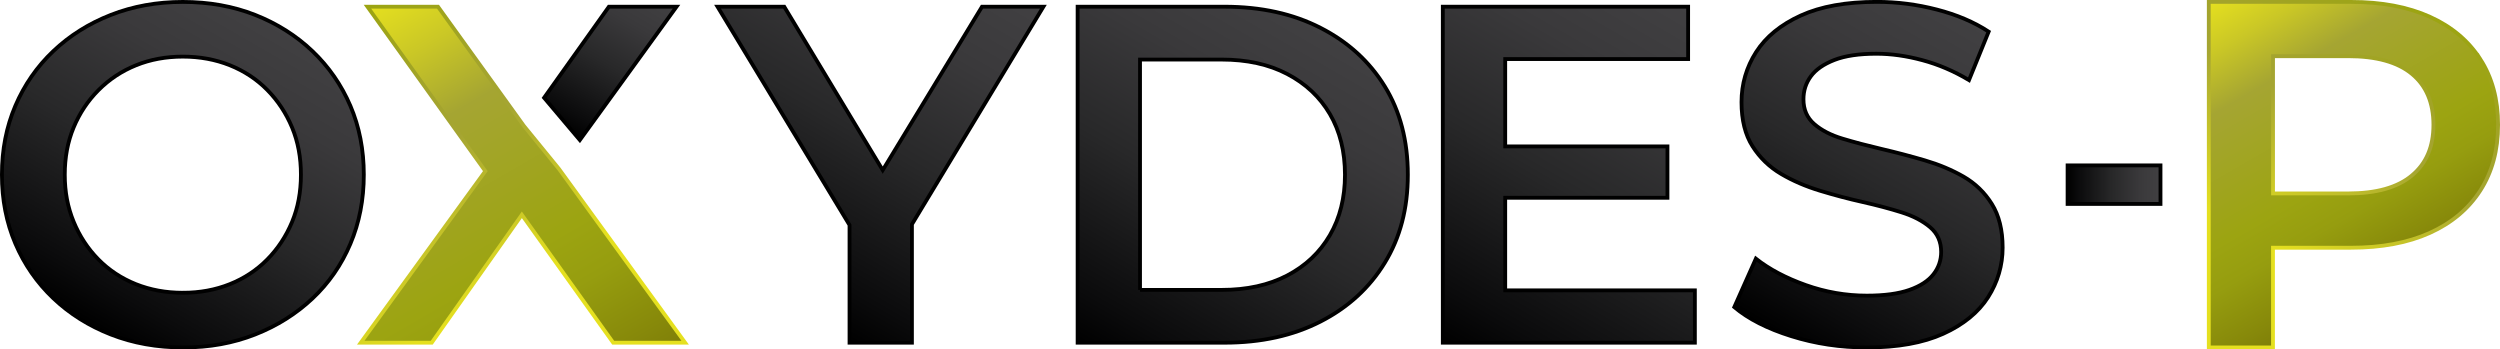
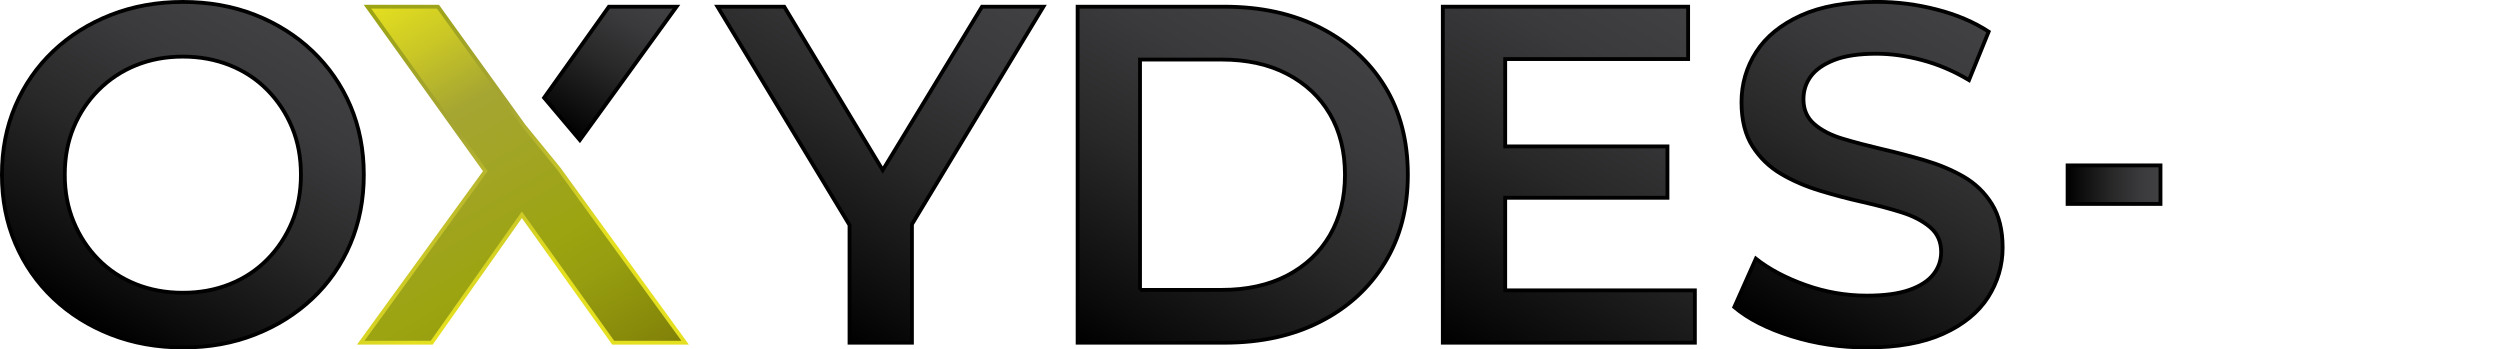
<svg xmlns="http://www.w3.org/2000/svg" xmlns:xlink="http://www.w3.org/1999/xlink" id="Layer_2" data-name="Layer 2" viewBox="0 0 653.15 91.28">
  <defs>
    <style>
      .cls-1 {
        fill: url(#linear-gradient-11);
      }

      .cls-1, .cls-2, .cls-3, .cls-4, .cls-5, .cls-6, .cls-7, .cls-8, .cls-9 {
        stroke-miterlimit: 10;
      }

      .cls-1, .cls-2, .cls-3, .cls-6, .cls-7, .cls-8, .cls-9 {
        stroke: #000;
      }

      .cls-2 {
        fill: url(#linear-gradient-3);
      }

      .cls-3 {
        fill: url(#linear-gradient-5);
      }

      .cls-4 {
        fill: url(#linear-gradient-9);
        stroke: url(#linear-gradient-10);
      }

      .cls-5 {
        fill: url(#linear-gradient-6);
        stroke: url(#linear-gradient-7);
      }

      .cls-6 {
        fill: url(#linear-gradient-8);
      }

      .cls-7 {
        fill: url(#linear-gradient);
      }

      .cls-8 {
        fill: url(#linear-gradient-4);
      }

      .cls-9 {
        fill: url(#linear-gradient-2);
      }
    </style>
    <linearGradient id="linear-gradient" x1="24.73" y1="85.6" x2="70.86" y2="5.7" gradientUnits="userSpaceOnUse">
      <stop offset="0" stop-color="#000" />
      <stop offset=".12" stop-color="#0b0b0c" />
      <stop offset=".48" stop-color="#282829" />
      <stop offset=".78" stop-color="#3a393b" />
      <stop offset="1" stop-color="#414042" />
    </linearGradient>
    <linearGradient id="linear-gradient-2" x1="196.12" y1="74.62" x2="246.8" y2="-13.15" xlink:href="#linear-gradient" />
    <linearGradient id="linear-gradient-3" x1="288.12" y1="93.33" x2="339.63" y2="4.1" xlink:href="#linear-gradient" />
    <linearGradient id="linear-gradient-4" x1="382.64" y1="92.82" x2="436.67" y2="-.77" xlink:href="#linear-gradient" />
    <linearGradient id="linear-gradient-5" x1="464.88" y1="87.59" x2="512.92" y2="4.37" xlink:href="#linear-gradient" />
    <linearGradient id="linear-gradient-6" x1="88.46" y1="6.11" x2="147.22" y2="107.88" gradientUnits="userSpaceOnUse">
      <stop offset="0" stop-color="#e5e01f" />
      <stop offset=".14" stop-color="#cac726" />
      <stop offset=".3" stop-color="#a5a532" />
      <stop offset=".65" stop-color="#9ca411" />
      <stop offset=".77" stop-color="#969d0f" />
      <stop offset=".93" stop-color="#87890a" />
      <stop offset="1" stop-color="#7f7f08" />
    </linearGradient>
    <linearGradient id="linear-gradient-7" x1="147.47" y1="108.81" x2="87.78" y2="5.43" gradientUnits="userSpaceOnUse">
      <stop offset="0" stop-color="#e5e01f" />
      <stop offset=".3" stop-color="#e5e01f" />
      <stop offset=".65" stop-color="#a5a532" />
      <stop offset=".77" stop-color="#a3a42b" />
      <stop offset=".95" stop-color="#9da417" />
      <stop offset="1" stop-color="#9ca411" />
    </linearGradient>
    <linearGradient id="linear-gradient-8" x1="147.53" y1="34.3" x2="168.93" y2="-2.77" xlink:href="#linear-gradient" />
    <linearGradient id="linear-gradient-9" x1="580.9" y1="-1.71" x2="624.19" y2="73.26" xlink:href="#linear-gradient-6" />
    <linearGradient id="linear-gradient-10" x1="574.84" y1="90.28" x2="627.37" y2="-.7" xlink:href="#linear-gradient-7" />
    <linearGradient id="linear-gradient-11" x1="540.18" y1="48.24" x2="564.45" y2="48.24" xlink:href="#linear-gradient" />
  </defs>
  <g id="Layer_1-2" data-name="Layer 1">
    <g>
      <path class="cls-7" d="m47.9,90.78c-6.86,0-13.17-1.13-18.93-3.39-5.77-2.26-10.78-5.41-15.05-9.47-4.26-4.05-7.57-8.82-9.91-14.29-2.34-5.47-3.51-11.47-3.51-17.99s1.17-12.52,3.51-17.99c2.34-5.47,5.64-10.24,9.91-14.29,4.26-4.05,9.28-7.21,15.05-9.47,5.77-2.26,12.04-3.39,18.81-3.39s13.14,1.13,18.87,3.39c5.72,2.26,10.72,5.41,14.98,9.47,4.26,4.06,7.56,8.82,9.91,14.29,2.34,5.48,3.51,11.47,3.51,17.99s-1.17,12.54-3.51,18.06c-2.34,5.52-5.64,10.28-9.91,14.29-4.26,4.01-9.26,7.15-14.98,9.4-5.73,2.26-11.98,3.39-18.75,3.39Zm-.13-14.29c4.43,0,8.53-.75,12.29-2.26,3.76-1.5,7.02-3.66,9.78-6.46,2.76-2.8,4.91-6.06,6.46-9.78,1.55-3.72,2.32-7.84,2.32-12.35s-.77-8.63-2.32-12.35c-1.55-3.72-3.7-6.98-6.46-9.78-2.76-2.8-6.02-4.95-9.78-6.46-3.76-1.5-7.86-2.26-12.29-2.26s-8.51.75-12.23,2.26c-3.72,1.5-6.98,3.66-9.78,6.46-2.8,2.8-4.97,6.06-6.52,9.78-1.55,3.72-2.32,7.84-2.32,12.35s.77,8.53,2.32,12.29c1.55,3.76,3.7,7.04,6.46,9.84,2.76,2.8,6.02,4.95,9.78,6.46,3.76,1.5,7.86,2.26,12.29,2.26Z" />
      <polygon class="cls-9" points="272.6 1.75 238.25 58.61 238.25 89.53 221.95 89.53 221.95 58.8 187.46 1.75 204.89 1.75 230.62 44.45 256.56 1.75 272.6 1.75" />
      <path class="cls-2" d="m281.54,89.53V1.75h38.37c9.53,0,17.89,1.84,25.08,5.52,7.19,3.68,12.79,8.78,16.8,15.3,4.01,6.52,6.02,14.21,6.02,23.07s-2.01,16.45-6.02,23.01c-4.01,6.56-9.61,11.68-16.8,15.36-7.19,3.68-15.55,5.52-25.08,5.52h-38.37Zm16.3-13.79h21.32c6.6,0,12.31-1.25,17.12-3.76,4.81-2.51,8.53-6.02,11.16-10.53,2.63-4.51,3.95-9.78,3.95-15.8s-1.32-11.39-3.95-15.86c-2.63-4.47-6.35-7.96-11.16-10.47-4.81-2.51-10.51-3.76-17.12-3.76h-21.32v60.19Z" />
      <polygon class="cls-8" points="442.8 75.86 442.8 89.53 376.95 89.53 376.95 1.75 441.04 1.75 441.04 15.43 393.25 15.43 393.25 38.25 435.64 38.25 435.64 51.67 393.25 51.67 393.25 75.86 442.8 75.86" />
      <path class="cls-3" d="m487.71,90.78c-6.86,0-13.42-.98-19.69-2.95-6.27-1.96-11.24-4.49-14.92-7.59l5.64-12.66c3.51,2.76,7.86,5.06,13.04,6.9,5.18,1.84,10.49,2.76,15.93,2.76,4.6,0,8.32-.5,11.16-1.5,2.84-1,4.93-2.36,6.27-4.08,1.34-1.71,2.01-3.66,2.01-5.83,0-2.67-.96-4.83-2.88-6.46-1.92-1.63-4.41-2.93-7.46-3.89-3.05-.96-6.44-1.86-10.16-2.7-3.72-.83-7.44-1.82-11.16-2.95-3.72-1.13-7.11-2.59-10.16-4.39-3.05-1.8-5.54-4.2-7.46-7.21-1.92-3.01-2.88-6.85-2.88-11.54s1.27-9.13,3.82-13.1c2.55-3.97,6.44-7.15,11.66-9.53,5.22-2.38,11.85-3.57,19.88-3.57,5.27,0,10.49.67,15.67,2.01,5.18,1.34,9.7,3.26,13.54,5.77l-5.14,12.66c-3.93-2.34-7.98-4.08-12.16-5.2-4.18-1.13-8.19-1.69-12.04-1.69-4.51,0-8.17.54-10.97,1.63-2.8,1.09-4.85,2.51-6.14,4.26-1.3,1.76-1.94,3.76-1.94,6.02,0,2.68.94,4.83,2.82,6.46,1.88,1.63,4.35,2.91,7.4,3.82,3.05.92,6.46,1.82,10.22,2.7s7.5,1.86,11.22,2.95c3.72,1.09,7.1,2.51,10.16,4.26,3.05,1.76,5.52,4.14,7.4,7.15,1.88,3.01,2.82,6.81,2.82,11.41s-1.28,9.01-3.82,12.98c-2.55,3.97-6.46,7.15-11.72,9.53-5.27,2.38-11.91,3.57-19.94,3.57Z" />
      <polygon class="cls-5" points="179 89.53 160.2 89.53 136.34 56.12 112.8 89.53 94.25 89.53 126.8 44.71 96 1.75 114.43 1.75 136.89 32.92 146.03 44.12 179 89.53" />
      <polygon class="cls-6" points="176.75 1.75 151.49 36.59 142.15 25.54 159.08 1.75 176.75 1.75" />
-       <path class="cls-4" d="m648.01,15.46c-3.1-4.82-7.5-8.52-13.22-11.09-5.71-2.58-12.58-3.87-20.57-3.87h-37.15v90.28h16.77v-26.06h20.38c7.99,0,14.85-1.28,20.57-3.86,5.72-2.58,10.12-6.27,13.22-11.09,3.1-4.82,4.64-10.54,4.64-17.16s-1.54-12.33-4.64-17.15Zm-17.86,30.37c-3.74,3.14-9.3,4.71-16.7,4.71h-19.6V14.68h19.6c7.4,0,12.96,1.55,16.7,4.65,3.74,3.09,5.61,7.52,5.61,13.28s-1.87,10.08-5.61,13.22Z" />
      <rect class="cls-1" x="540.18" y="43.21" width="24.27" height="10.07" />
    </g>
  </g>
</svg>